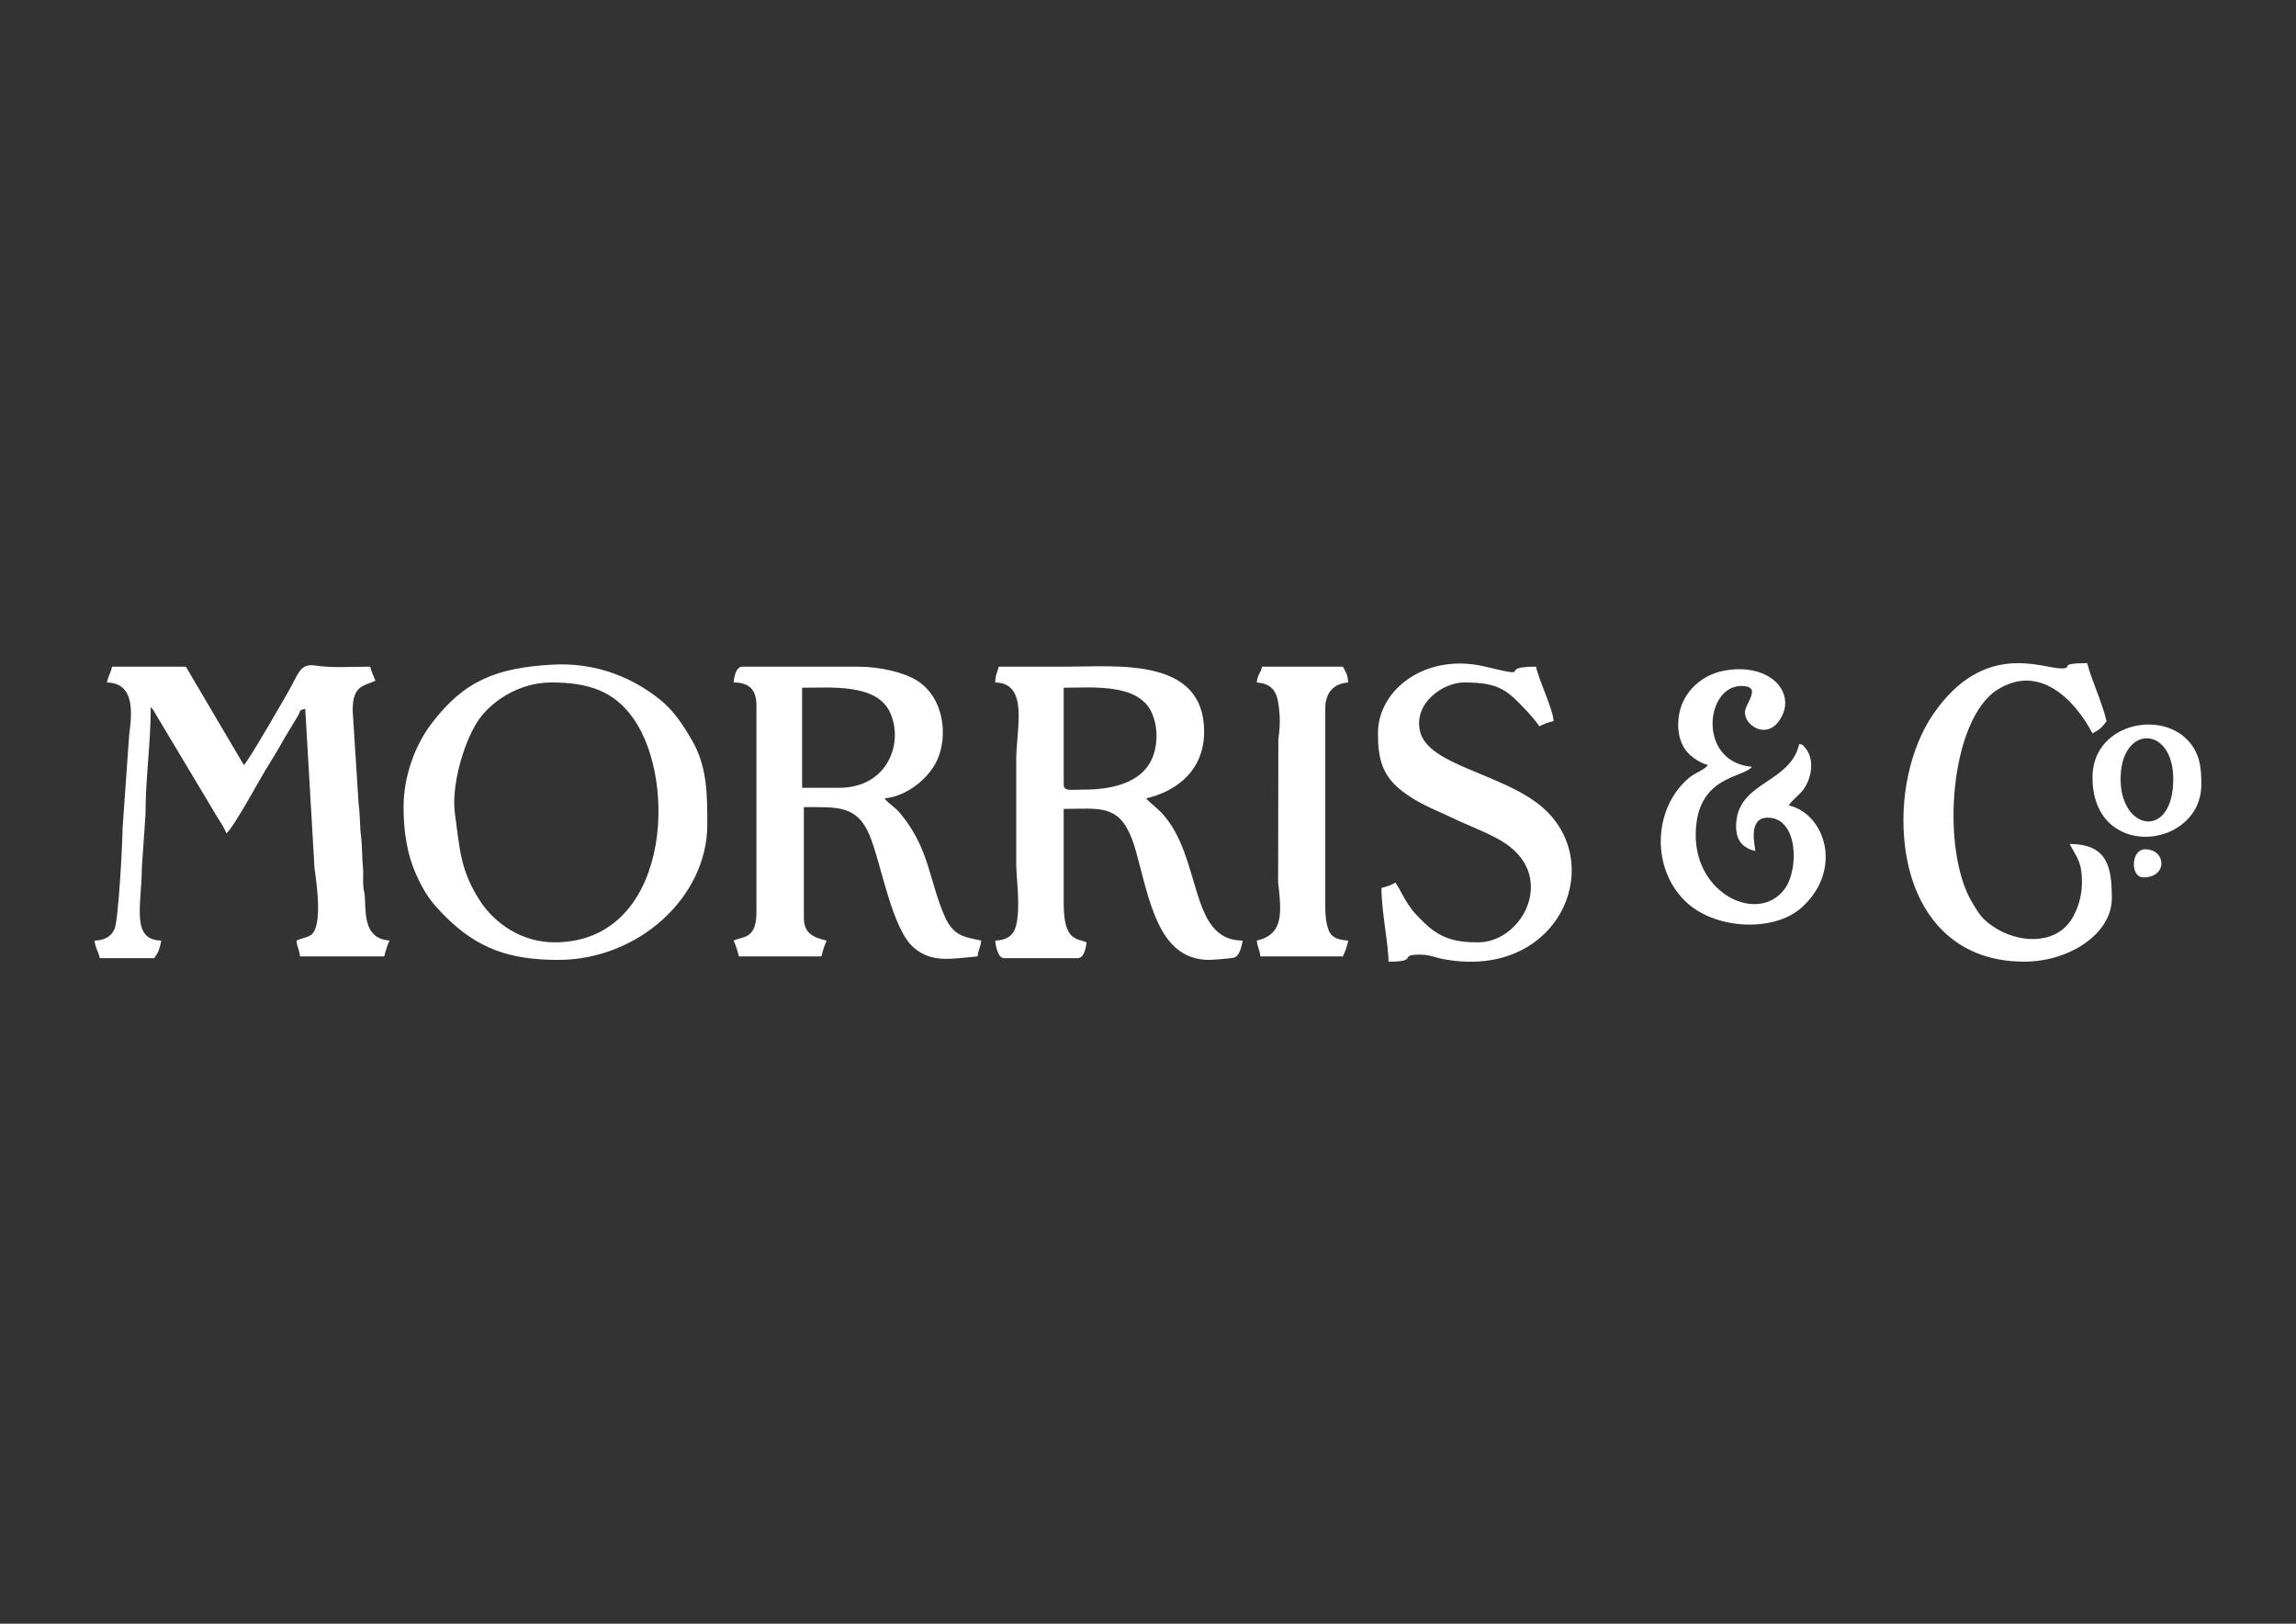
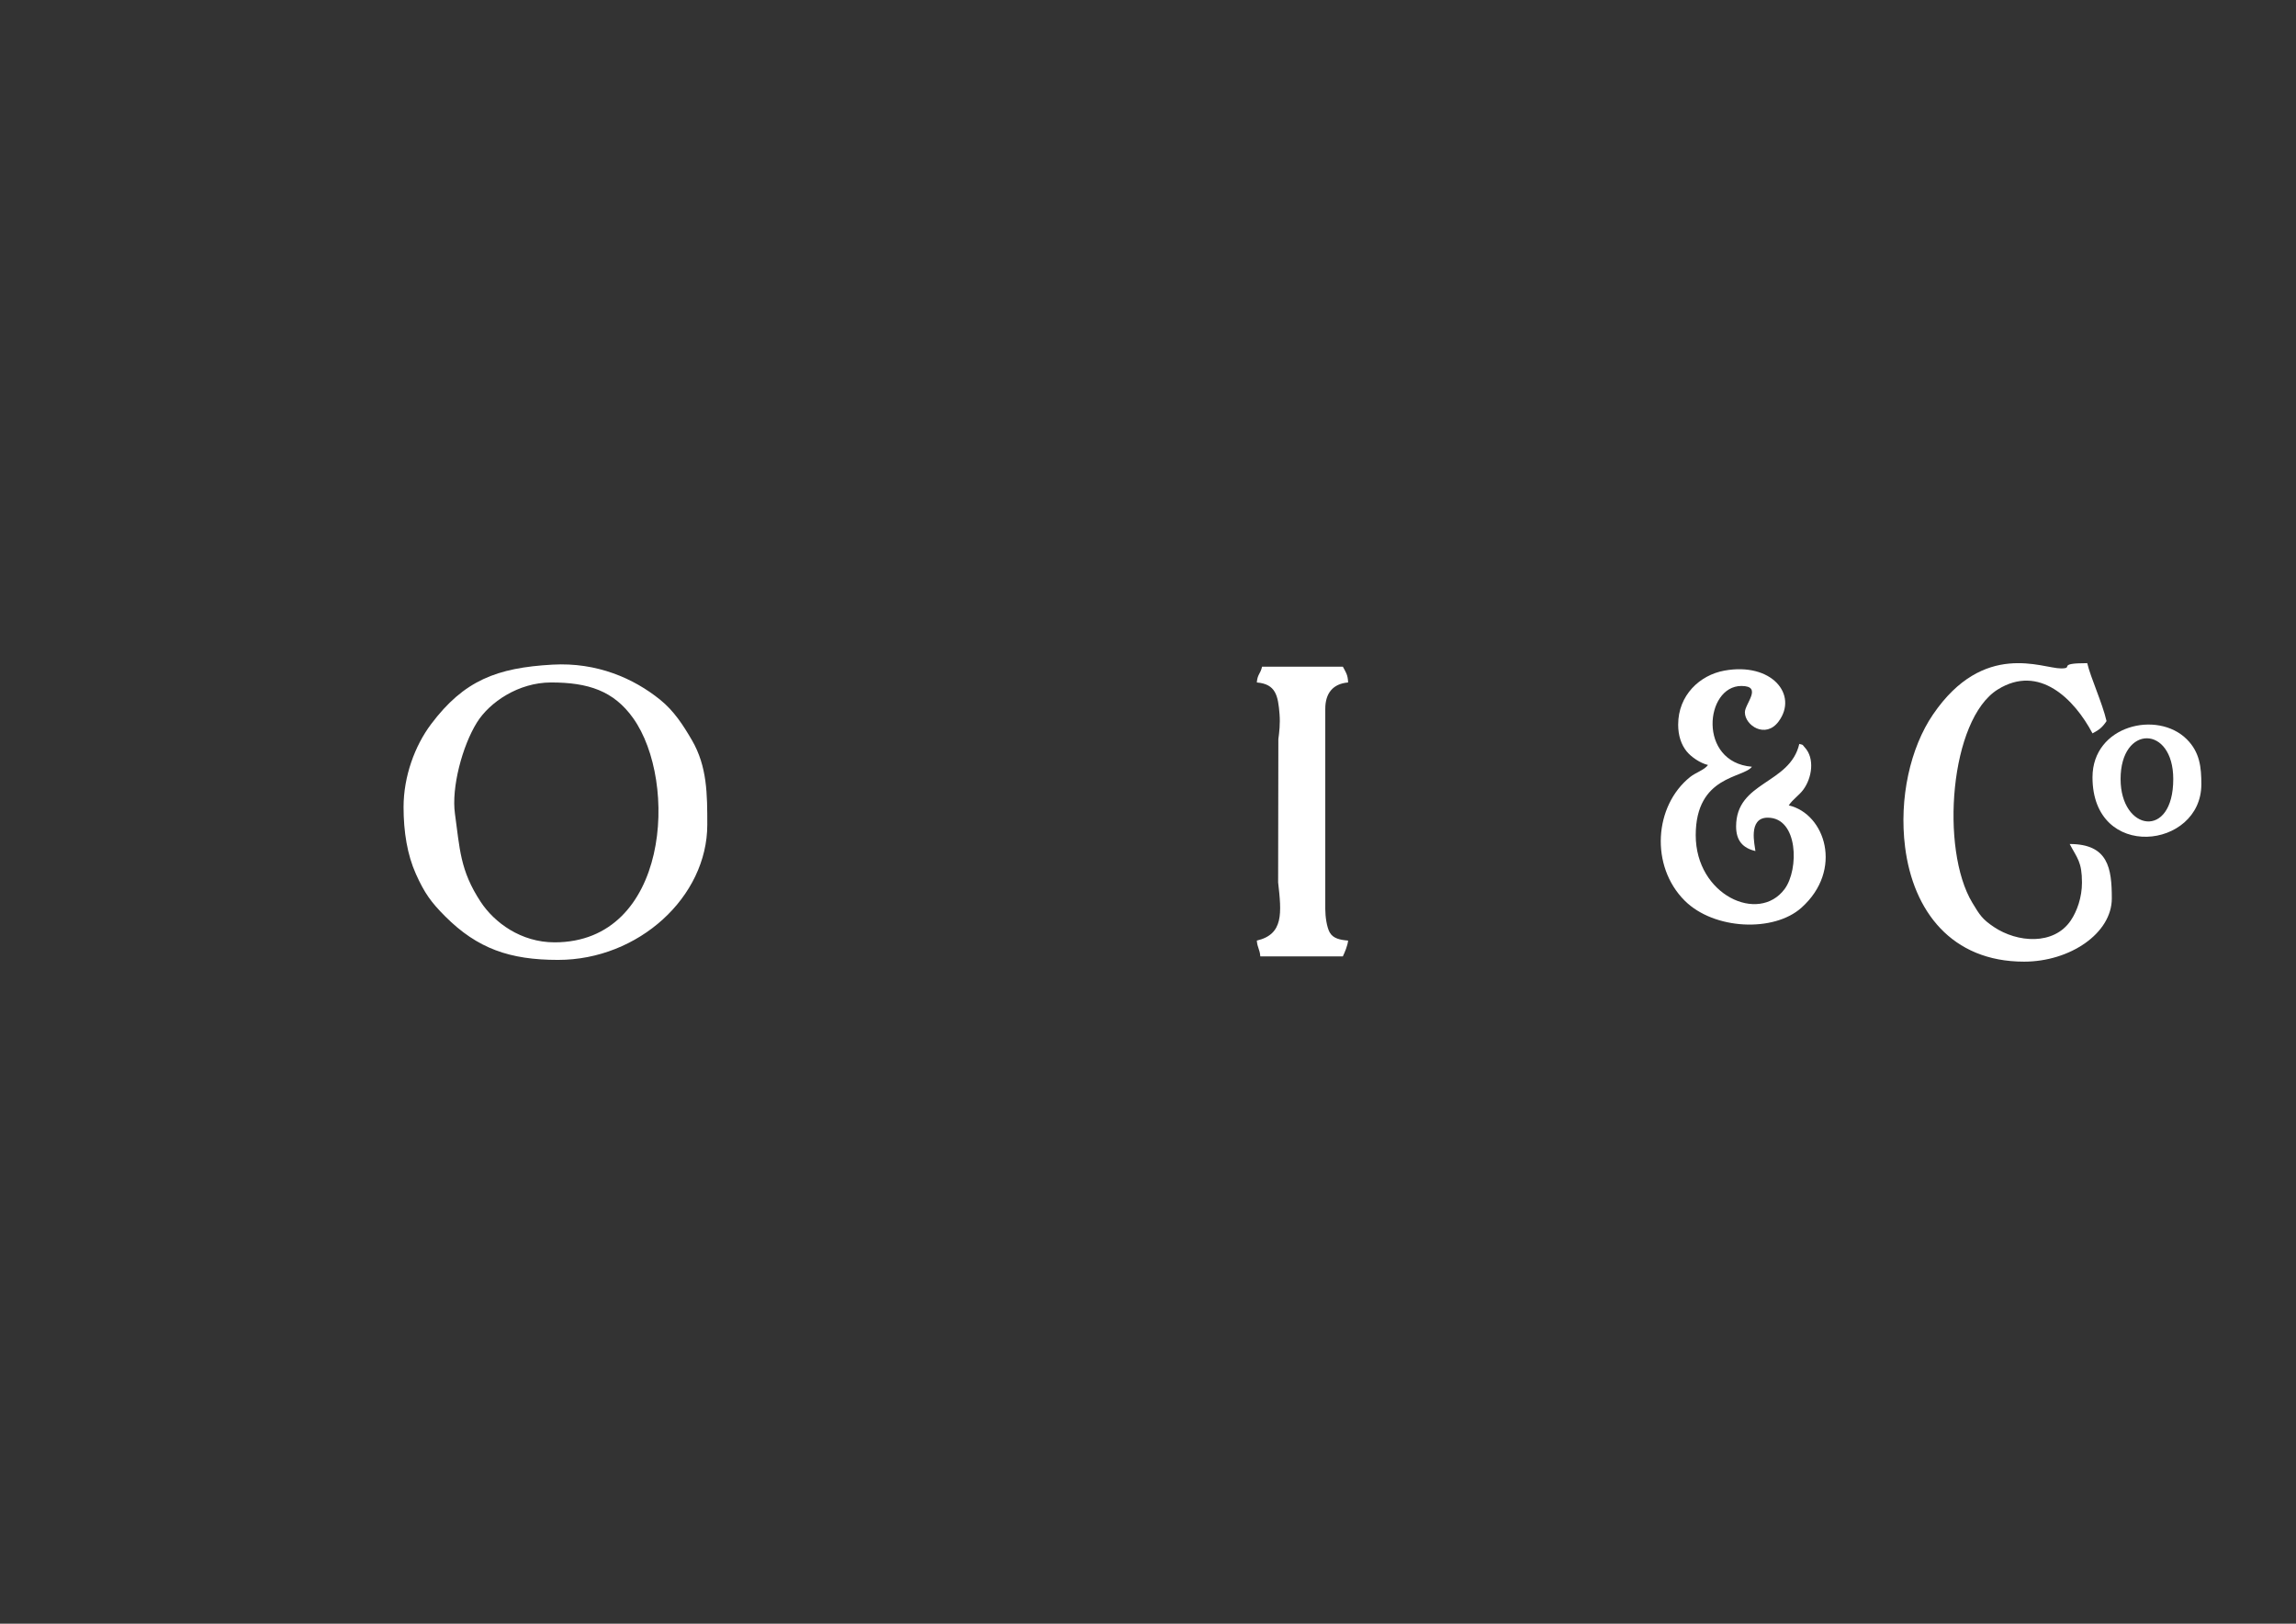
<svg xmlns="http://www.w3.org/2000/svg" xml:space="preserve" width="297mm" height="210mm" version="1.1" style="shape-rendering:geometricPrecision; text-rendering:geometricPrecision; image-rendering:optimizeQuality; fill-rule:evenodd; clip-rule:evenodd" viewBox="0 0 29700 21000">
  <rect x="0" y="0" width="29700" height="21000" fill="#333333" stroke="none" />
  <defs>
    <style type="text/css"> .fil0 {fill:white} </style>
  </defs>
  <g id="Слой_x0020_1">
    <g id="_1597914807744">
-       <path class="fil0" d="M3153.67 9893.95l-749.44 -1271.77 -953.83 0c-17.95,77.03 -47.74,116.86 -68.14,204.39 358.95,7.99 328.44,380.6 289.02,675.07l-85.46 1209.04c-1.86,218.78 -54.13,1190.8 -104,1304.03 -44.92,101.98 -134.4,147.49 -258.52,150.27 7.44,89.43 46.39,133.78 68.13,227.09l704.02 0c65.49,-97.79 60.3,-96.03 90.84,-227.09 -394.8,-8.8 -255.84,-441.17 -250.69,-954.71l47.01 -679.72c-1.08,-462.73 67.43,-914.07 67.43,-1386.04 14.15,16.28 7.35,4.95 31.15,36.96l824.65 1378.25c40,67 102,149.82 120.73,219.92 82.71,-55.38 410.14,-658.73 503.77,-813.42 84.24,-139.22 170.45,-273.63 245.67,-412.93l179.3 -297.61c46.74,-78.97 0.55,-63.71 93.22,-88.47l119.77 2060.45c24.16,177.33 114.57,765.09 -51.56,869.26 -42.61,26.74 -128.39,42.45 -181.75,68.06 8.06,96.89 37.35,107.5 45.41,204.39l1090.09 0c15.16,-65.04 42.22,-150.36 68.14,-204.39 -323.11,-26.9 -307.3,-322.34 -317.98,-545.01 -4.75,-98.88 -17.67,-82.69 -22.76,-181.64 -3.84,-74.51 5.03,-149.73 -3.24,-223.86 -12.44,-111.66 -8.53,-281.38 -25.59,-405.91 -15.09,-110.17 -10.36,-274.18 -29.63,-401.85l-77.72 -1216.78c0,-334.62 148.6,-315.72 295.25,-386.07 -20.55,-42.81 -56.67,-132.43 -68.15,-181.68 -234.27,0 -493.71,18.82 -715.22,-14.76 -200.14,-30.33 -209.96,110.33 -361.75,368.53 -47.36,80.56 -502.04,876.88 -558.17,918z" />
-       <path class="fil0" d="M14031.9 10211.89c-193.72,0 -272.52,26.71 -272.52,-68.13l0 -1249.06c361.25,0 960.45,-61.46 1136.43,317.02 88.89,191.2 82.36,439.02 -0.29,614.73 -140.23,298.16 -512.04,385.44 -863.62,385.44zm-1158.23 -1385.32c439.67,9.79 272.32,595.55 271.75,998.47l0 1341.46c0.28,206.61 60.1,570.66 -3.88,812.13 -33.99,128.26 -130,183.28 -267.87,186.35 6.2,74.42 35.34,227.09 113.56,227.09l953.83 0c82.28,0 107.92,-136.61 113.56,-204.39 -114.75,-55.06 -295.24,-2.58 -295.24,-499.63l0 -1226.35c452.99,0 703.24,-64.53 876.55,372.52 45.6,115.03 68.76,212.86 99.86,331.64 160.22,611.83 303.65,1248.93 908.54,1248.93 35.11,0 286.99,-20.4 312.98,-27.68 79.25,-22.18 98.22,-135.01 118.52,-222.13 -706.64,0 -516.29,-1080.92 -1049.95,-1652.57 -54.58,-58.46 -166.7,-142.72 -199.11,-186.97 402.81,-93.84 749.43,-367.79 749.43,-862.99 0,-965.36 -1123.22,-840.27 -1771.4,-840.27 -295.24,0 -590.46,0 -885.7,0 -19.67,84.4 -43.14,101.95 -45.43,204.39z" />
-       <path class="fil0" d="M10852.46 10189.18l-476.91 0 0 -1294.48c372.79,0 963.21,-55.49 1136.43,317.02 182.82,393.18 -26.99,977.46 -659.52,977.46zm-1362.62 -1362.61c202.81,0 295.24,96.71 295.24,295.22l0 2679.82c0,348.61 -179.33,307.75 -295.24,363.37 25.92,54.03 52.98,139.35 68.14,204.39l1067.37 0c15.17,-65.04 42.23,-150.36 68.14,-204.39 -165.8,-38.63 -295.24,-88.9 -295.24,-295.24l0 -1430.74c434.76,0 683.37,-25.76 847.09,356.55 151.21,353.07 287.78,1222.38 579.27,1464.67 240.3,199.75 484.33,137.24 821.97,109.15 8.05,-96.89 37.36,-107.5 45.42,-204.39 -189.51,-44.15 -352.07,-43.98 -467.73,-304.43 -208.15,-468.69 -195.74,-881.73 -583.57,-1346.79 -67.87,-81.39 -151.65,-119.45 -197.76,-188.32 278.41,-23.16 571.61,-252.71 681.76,-499.16 137.11,-306.84 90.29,-792.64 -253.91,-1018.79 -167.67,-110.18 -492.13,-185.31 -768.51,-185.31l-1498.88 0c-81.27,0 -107.07,126.47 -113.56,204.39z" />
      <path class="fil0" d="M7127.97 8826.57c482.07,0 810.28,108.73 1061.38,460.21 589.16,824.71 463.42,2900.9 -1015.96,2900.9 -436.15,0 -779.2,-257 -954.21,-521.95 -270.54,-409.54 -271.05,-692.63 -334.22,-1142.24 -47.29,-336.54 94.89,-875.06 284.38,-1179.38 163.92,-263.26 538.98,-517.54 958.63,-517.54zm-1907.66 1612.43c0,321.06 48.54,616.3 158.98,862.97 110.8,247.51 197.46,368.05 380.39,550.74 416.72,416.16 835.28,562.08 1459.14,562.08 1042.4,0 1930.38,-815.4 1930.38,-1748.7 0,-391.71 0.19,-752.41 -199.69,-1094.8 -112.29,-192.35 -230.36,-376.07 -409.92,-521.2 -342.16,-276.57 -817.5,-486.14 -1392.13,-454.08 -721.79,40.26 -1145.55,204.43 -1570.51,768.88 -211.61,281.06 -356.64,677.76 -356.64,1074.11z" />
-       <path class="fil0" d="M17824.52 9485.16c0,329.32 55.7,550.27 317.39,750 90.92,69.38 187.59,127.7 295.62,181.29 108.58,53.87 209.09,94.43 325.94,150.98 219.76,106.36 449.32,187.66 650.04,303.78 747.14,432.24 291.02,1316.47 -294.5,1316.47 -294.79,0 -492.06,-46.53 -721.26,-277.98 -87.56,-88.43 -118.89,-117.32 -187.53,-221.26 -59.15,-89.54 -98.69,-183.42 -158.59,-272.9 -63.15,33.41 -102.43,49.66 -181.68,68.12 0,313.08 90.84,719.08 90.84,953.84 410.66,0 109.67,-90.85 408.79,-90.85 128.07,0 189.65,37.29 304.69,58.67 100.85,18.74 197.66,29.04 290.49,32.18l120.17 0c1205,-43.46 1645.15,-1373.98 832.59,-2024.87 -517.8,-414.77 -1443.96,-519.34 -1548.08,-951.63 -88.92,-369.28 300.85,-634.43 567.88,-634.43 456.74,0 558.17,99.39 811.99,368.95 51.54,54.74 126.28,141.64 164.56,198.8 63.15,-33.42 102.42,-49.66 181.68,-68.12 -3.32,-148.79 -180.11,-502.32 -227.1,-704.02 -529.52,0 14.86,161.63 -657.89,-0.71 -749.47,-180.83 -1386.04,282.84 -1386.04,863.69z" />
      <path class="fil0" d="M26181.9 12437.5c595.06,0 1135.52,-366.3 1135.52,-817.56 0,-390.63 -45.9,-704.02 -545.05,-704.02 97.73,184.66 158.98,230 158.98,499.62 0,191.23 -64.39,371.12 -145.45,490.43 -219.38,322.82 -690.46,287.08 -995.06,82.32 -150.29,-101.02 -183.03,-155.91 -277.74,-312.72 -417.79,-691.78 -290.93,-2371.23 328.49,-2757.84 535.93,-334.51 991.75,124.7 1226.02,567.43 87.04,-46.05 127.9,-78.66 181.68,-158.96 -55.84,-239.72 -206,-561.39 -249.81,-749.45 -410.27,0 -157.07,68.13 -340.65,68.13 -241.34,0 -998.79,-363.97 -1653.63,594.69 -294.48,431.08 -441.64,1084.17 -361.86,1716.02 104.48,827.3 600.88,1481.91 1538.56,1481.91z" />
-       <path class="fil0" d="M21707.98 9371.62c0,145.21 41.06,260.48 108.98,345.22 58.16,72.59 176.04,153.56 277.09,177.11 -47.76,65.19 -158.68,97.08 -231.03,155.03 -466.96,374 -518.97,1152.8 -70.32,1599.78 378.81,377.39 1152.59,411.56 1510.73,90.44 543.37,-487.2 307.66,-1212.87 -164.7,-1322.91 54.48,-81.36 128.51,-124.5 185.75,-200.32 115.6,-153.12 153.04,-409.73 20.03,-550.52 -37.2,-39.38 -6.27,-27.14 -69.52,-44.02 -122.25,524.76 -817.56,481.89 -817.56,1067.38 0,184.92 88.5,280.36 249.8,317.93 -5.67,-68.21 -102.07,-431.49 158.98,-431.49 396.17,0 406.29,670.08 218.77,922.81 -335.6,452.32 -1149.89,78.3 -1149.89,-695.7 0,-774.7 617.07,-736.03 726.73,-885.7 -704.02,-58.59 -606.85,-1044.68 -136.27,-1044.68 279.77,0 45.43,230.37 45.43,340.66 0,169.75 267.27,346.59 436.36,118.41 256.73,-346.42 -91.39,-769.01 -702.84,-657.43 -315.3,57.53 -596.52,316.25 -596.52,698z" />
+       <path class="fil0" d="M21707.98 9371.62c0,145.21 41.06,260.48 108.98,345.22 58.16,72.59 176.04,153.56 277.09,177.11 -47.76,65.19 -158.68,97.08 -231.03,155.03 -466.96,374 -518.97,1152.8 -70.32,1599.78 378.81,377.39 1152.59,411.56 1510.73,90.44 543.37,-487.2 307.66,-1212.87 -164.7,-1322.91 54.48,-81.36 128.51,-124.5 185.75,-200.32 115.6,-153.12 153.04,-409.73 20.03,-550.52 -37.2,-39.38 -6.27,-27.14 -69.52,-44.02 -122.25,524.76 -817.56,481.89 -817.56,1067.38 0,184.92 88.5,280.36 249.8,317.93 -5.67,-68.21 -102.07,-431.49 158.98,-431.49 396.17,0 406.29,670.08 218.77,922.81 -335.6,452.32 -1149.89,78.3 -1149.89,-695.7 0,-774.7 617.07,-736.03 726.73,-885.7 -704.02,-58.59 -606.85,-1044.68 -136.27,-1044.68 279.77,0 45.43,230.37 45.43,340.66 0,169.75 267.27,346.59 436.36,118.41 256.73,-346.42 -91.39,-769.01 -702.84,-657.43 -315.3,57.53 -596.52,316.25 -596.52,698" />
      <path class="fil0" d="M16257.5 8826.57c246.08,20.47 275.25,170.63 294.14,409.91 9.68,122.71 -3.62,237 -15.4,323.01l-2.88 1852.73c44.53,396.63 72.77,671.54 -275.86,752.76 8.07,96.89 37.37,107.5 45.43,204.39l1067.38 0c23.66,-49.3 62.78,-140.07 68.14,-204.39 -100.96,-8.41 -192,-25.69 -236.92,-103.75 -38.83,-67.47 -58.31,-204.25 -58.31,-305.04l0 -2588.98c0,-199.23 97.17,-324.16 295.23,-340.64 -2.26,-101.29 -33.13,-138.25 -68.14,-204.39l-1044.66 0c-23.23,99.69 -59.03,94.89 -68.15,204.39z" />
      <path class="fil0" d="M27430.97 10075.63c0,-706.6 681.31,-698.88 681.31,0 0,786.37 -681.31,674.33 -681.31,0zm-363.36 -22.71c0,1090.83 1408.04,929.77 1408.04,90.84 0,-217.59 -18.24,-413.4 -188.95,-583.2 -379.75,-377.76 -1219.09,-180.06 -1219.09,492.36z" />
-       <path class="fil0" d="M27726.2 11347.41c319.55,0 293.13,-363.36 22.72,-363.36 -184.96,0 -197.23,363.36 -22.72,363.36z" />
    </g>
  </g>
</svg>